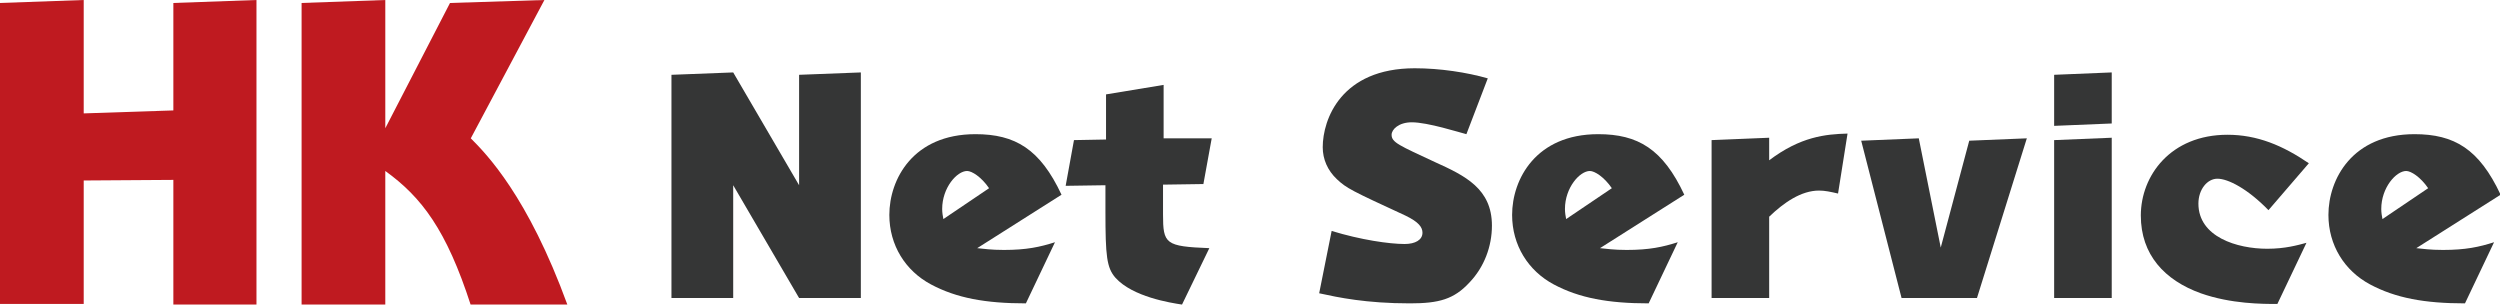
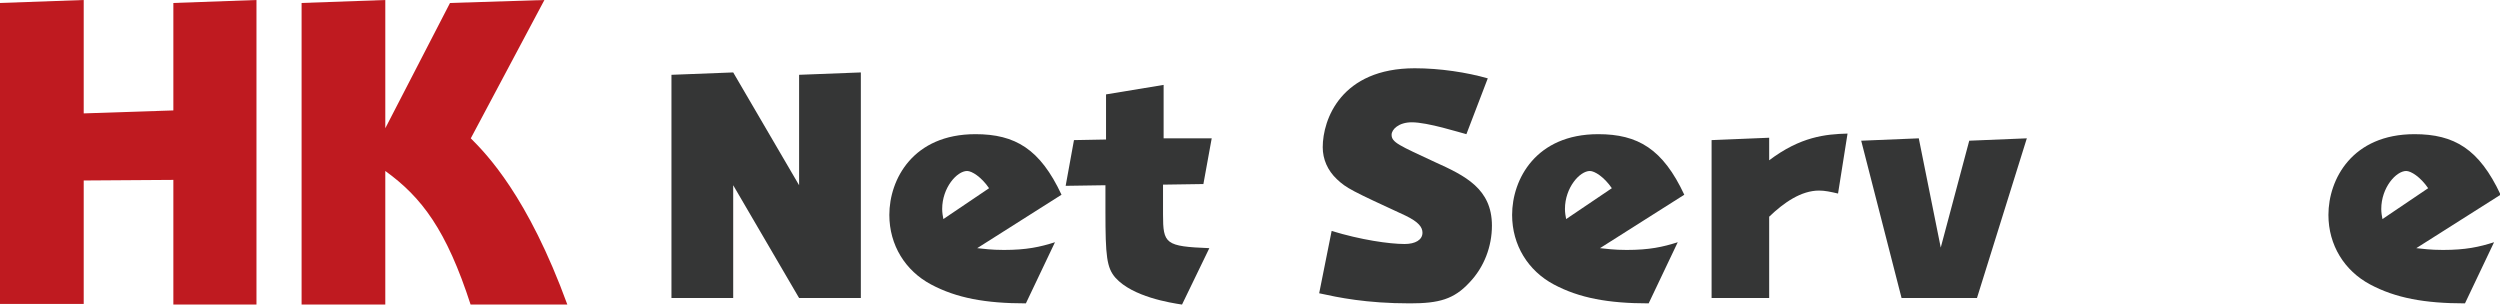
<svg xmlns="http://www.w3.org/2000/svg" version="1.1" id="レイヤー_1" x="0px" y="0px" viewBox="0 0 421.1 51.3" style="enable-background:new 0 0 421.1 51.3;" xml:space="preserve">
  <style type="text/css">
	.st0{fill:#BF1A20;}
	.st1{fill:#353636;}
</style>
  <g>
    <g>
      <path class="st0" d="M29.2,18.6V0.5l14-0.5v51.3h-14v-21l-15.1,0.1v20.8H0V0.5L14.1,0v19.1L29.2,18.6z" />
      <path class="st0" d="M75.8,0.5L91.7,0L79.3,23.3c2.6,2.6,9.6,9.7,16.3,28.1H79.3c-4.1-12.7-8.3-18.2-14.4-22.6v22.6H50.8V0.5    L64.9,0v21.6L75.8,0.5z" />
    </g>
    <g>
      <path class="st1" d="M145,50.2h-10.4l-11.1-19v19h-10.4V12.6l10.4-0.4l11.1,19V12.6l10.4-0.4V50.2z" />
      <path class="st1" d="M164.6,41.8c1.1,0.1,2.3,0.3,4.5,0.3c3.8,0,6.1-0.5,8.6-1.3l-4.9,10.3c-6.8,0-11.7-0.9-16-3.2    c-4.3-2.3-7-6.6-7-11.7c0-6,4-13.6,14.5-13.6c6.7,0,10.9,2.5,14.5,10.2L164.6,41.8z M166.6,31.7c-1.3-1.9-2.9-2.9-3.7-2.9    c-1.7,0-4.2,2.8-4.2,6.4c0,0.6,0.1,1.2,0.2,1.7L166.6,31.7z" />
      <path class="st1" d="M204.1,23.3l-1.4,7.7l-6.8,0.1v5c0,5,0.4,5.4,7.8,5.7l-4.6,9.5c-2-0.3-8.3-1.3-11.2-4.5    c-1.5-1.7-1.7-3.7-1.7-11.2v-4.4l-6.7,0.1l1.4-7.7l5.4-0.1v-7.6l9.7-1.6v9L204.1,23.3z" />
      <path class="st1" d="M247,22.6c-1.2-0.3-6.5-2-9.2-2c-2.2,0-3.4,1.2-3.4,2.1c0,1.3,1.3,1.8,7.3,4.6c5.1,2.3,9.6,4.5,9.6,10.7    c0,3.5-1.3,7-3.8,9.6c-2.6,2.8-5.1,3.5-10,3.5c-7.4,0-12.1-1-15.3-1.7l2.1-10.5c4.9,1.5,9.7,2.2,12.3,2.2c1.8,0,3-0.7,3-1.9    c0-0.9-0.6-1.8-2.9-2.9c-9.1-4.2-9.9-4.6-11.5-6.1c-1.6-1.5-2.4-3.4-2.4-5.4c0-4.7,3.1-13.3,15.5-13.3c4.3,0,8.8,0.7,12.3,1.7    L247,22.6z" />
-       <path class="st1" d="M269.5,41.8c1.1,0.1,2.3,0.3,4.5,0.3c3.8,0,6.1-0.5,8.6-1.3l-4.9,10.3c-6.8,0-11.7-0.9-16-3.2    c-4.3-2.3-7-6.6-7-11.7c0-6,4-13.6,14.5-13.6c6.7,0,10.9,2.5,14.5,10.2L269.5,41.8z M271.5,31.7c-1.3-1.9-2.9-2.9-3.7-2.9    c-1.7,0-4.2,2.8-4.2,6.4c0,0.6,0.1,1.2,0.2,1.7L271.5,31.7z" />
+       <path class="st1" d="M269.5,41.8c1.1,0.1,2.3,0.3,4.5,0.3c3.8,0,6.1-0.5,8.6-1.3l-4.9,10.3c-6.8,0-11.7-0.9-16-3.2    c-4.3-2.3-7-6.6-7-11.7c0-6,4-13.6,14.5-13.6c6.7,0,10.9,2.5,14.5,10.2z M271.5,31.7c-1.3-1.9-2.9-2.9-3.7-2.9    c-1.7,0-4.2,2.8-4.2,6.4c0,0.6,0.1,1.2,0.2,1.7L271.5,31.7z" />
      <path class="st1" d="M298,50.2h-9.7V23.6l9.7-0.4v3.8c5.3-4,9.5-4.4,13.2-4.5l-1.6,10.1c-1.3-0.3-2.2-0.5-3.2-0.5    c-3,0-5.9,2-8.4,4.4V50.2z" />
      <path class="st1" d="M333,50.2h-12.7l-6.8-26.5l9.7-0.4l3.7,18.4l4.8-18l9.7-0.4L333,50.2z" />
-       <path class="st1" d="M355.7,20.8l-9.7,0.4v-8.6l9.7-0.4V20.8z M355.7,50.2H346V23.6l9.7-0.4V50.2z" />
-       <path class="st1" d="M382.1,35.4c-3.5-3.6-6.8-5.3-8.6-5.3c-1.7,0-3.2,1.8-3.2,4.2c0,5.6,6.5,7.6,11.6,7.6c3,0,5.1-0.6,6.6-1    l-4.9,10.3c-2.5,0-7.8,0-12.9-1.8c-6.1-2.2-10.1-6.5-10.1-13.1c0-6.7,5-13.6,14.6-13.6c5,0,9.3,1.8,13.7,4.8L382.1,35.4z" />
      <path class="st1" d="M407,41.8c1.1,0.1,2.3,0.3,4.5,0.3c3.8,0,6.1-0.5,8.6-1.3l-4.9,10.3c-6.8,0-11.7-0.9-16-3.2    c-4.3-2.3-7-6.6-7-11.7c0-6,4-13.6,14.5-13.6c6.7,0,10.9,2.5,14.5,10.2L407,41.8z M409,31.7c-1.3-1.9-2.9-2.9-3.7-2.9    c-1.7,0-4.2,2.8-4.2,6.4c0,0.6,0.1,1.2,0.2,1.7L409,31.7z" />
    </g>
  </g>
</svg>